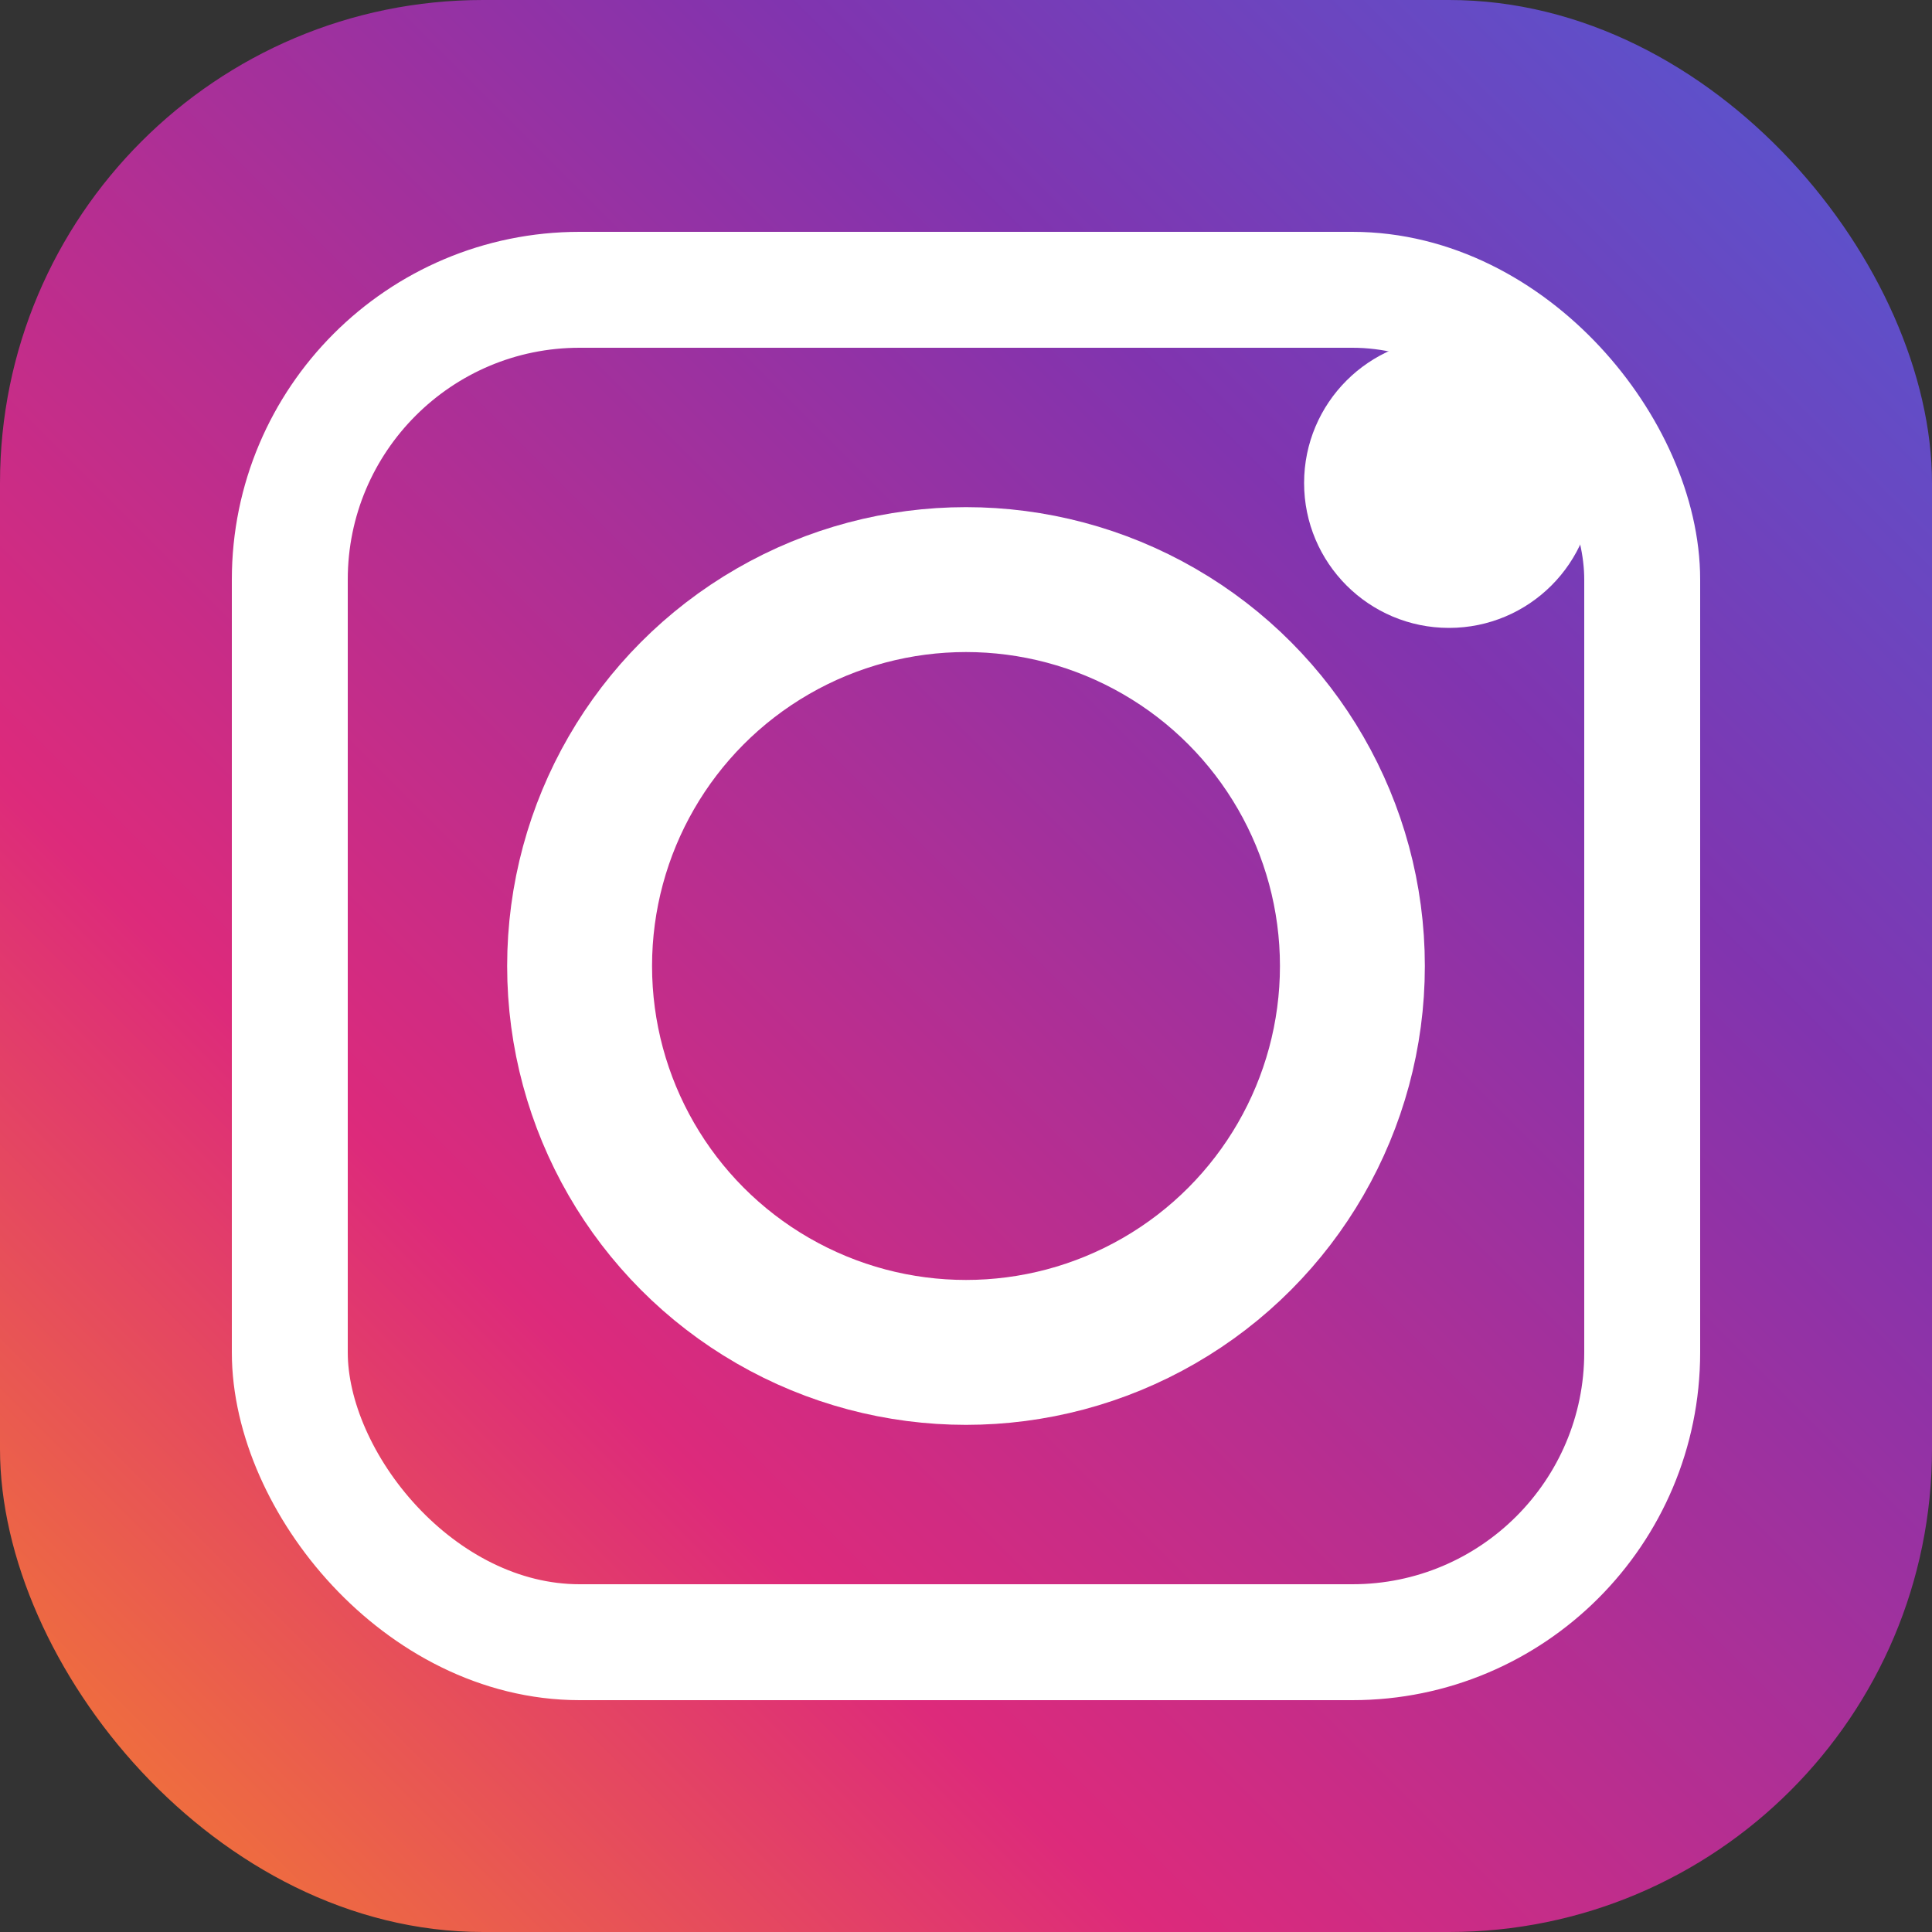
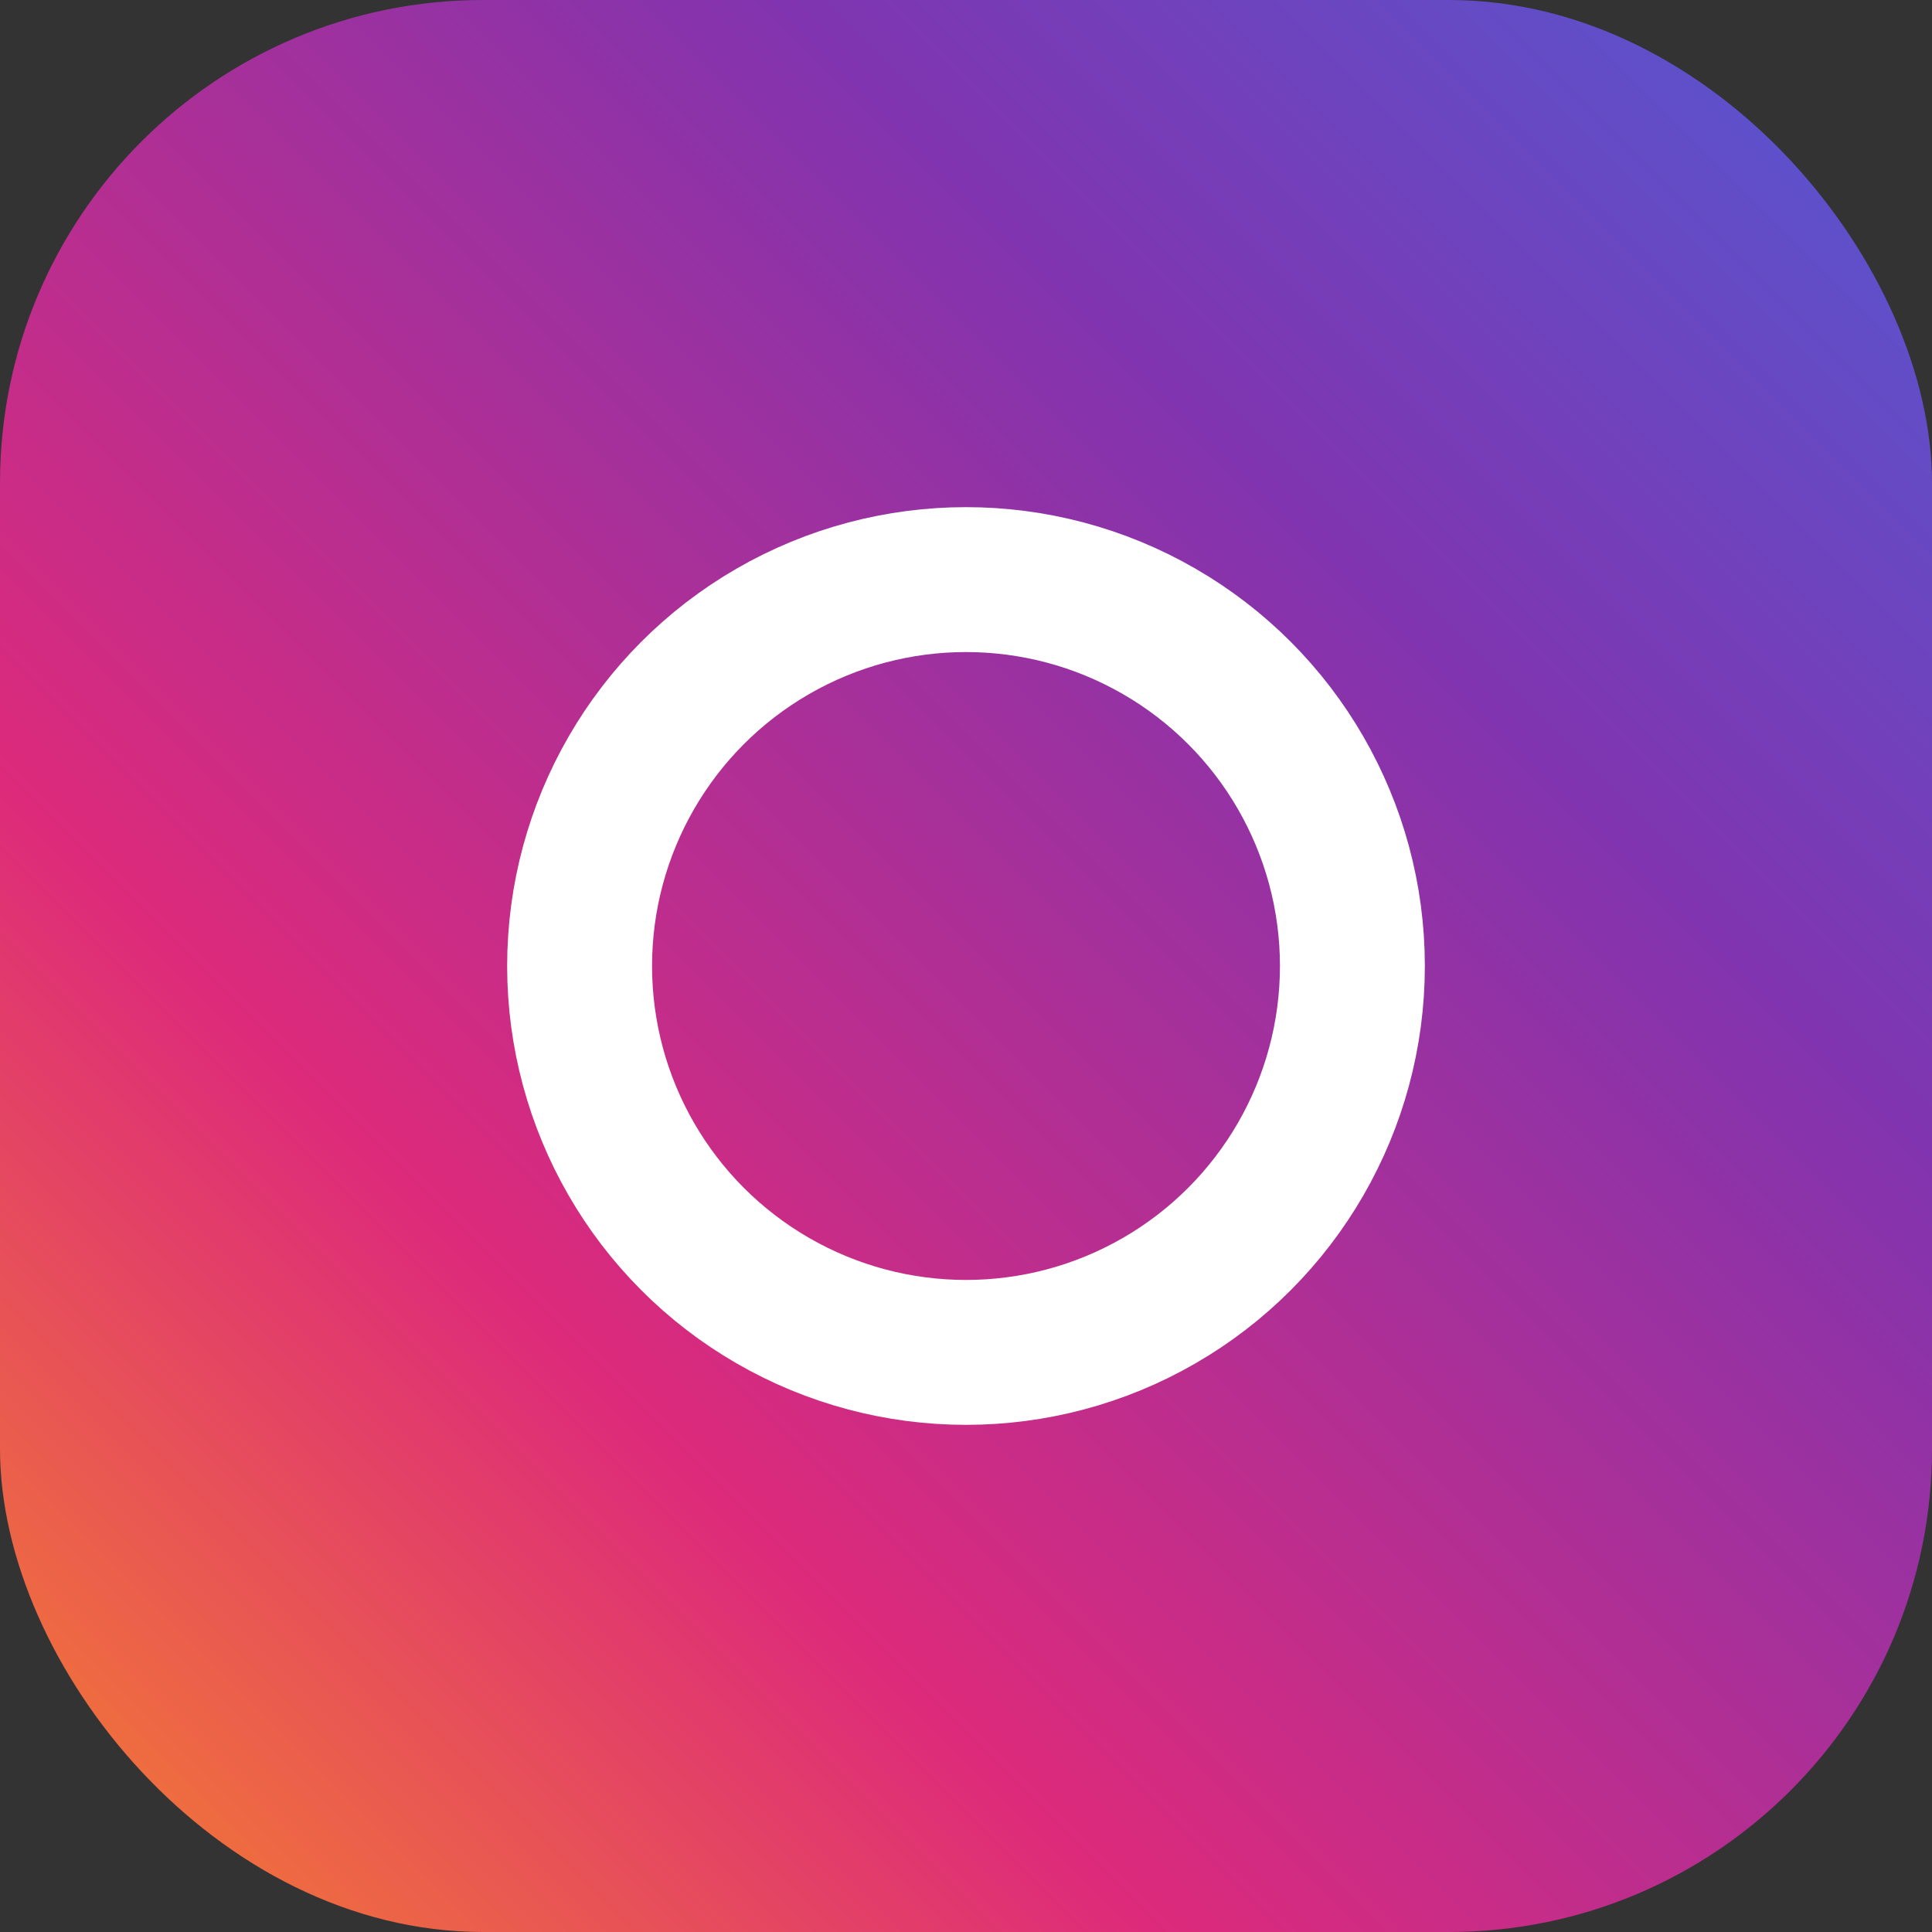
<svg xmlns="http://www.w3.org/2000/svg" width="20" height="20" viewBox="0 0 20 20" fill="none">
  <rect x="0" y="0" width="20" height="20" fill="#333333" stroke="none" />
  <defs>
    <linearGradient id="instagramGradient" x1="0%" y1="100%" x2="100%" y2="0%">
      <stop offset="0%" style="stop-color:#f58529" />
      <stop offset="30%" style="stop-color:#dd2a7b" />
      <stop offset="70%" style="stop-color:#8134af" />
      <stop offset="100%" style="stop-color:#515bd4" />
    </linearGradient>
  </defs>
  <rect width="20" height="20" rx="5" fill="url(#instagramGradient)" />
  <circle cx="10" cy="10" r="4" fill="none" stroke="#ffffff" stroke-width="1.5" />
-   <circle cx="15" cy="5" r="1.5" fill="#ffffff" />
-   <rect x="3" y="3" width="14" height="14" rx="3" fill="none" stroke="#ffffff" stroke-width="1.2" />
</svg>